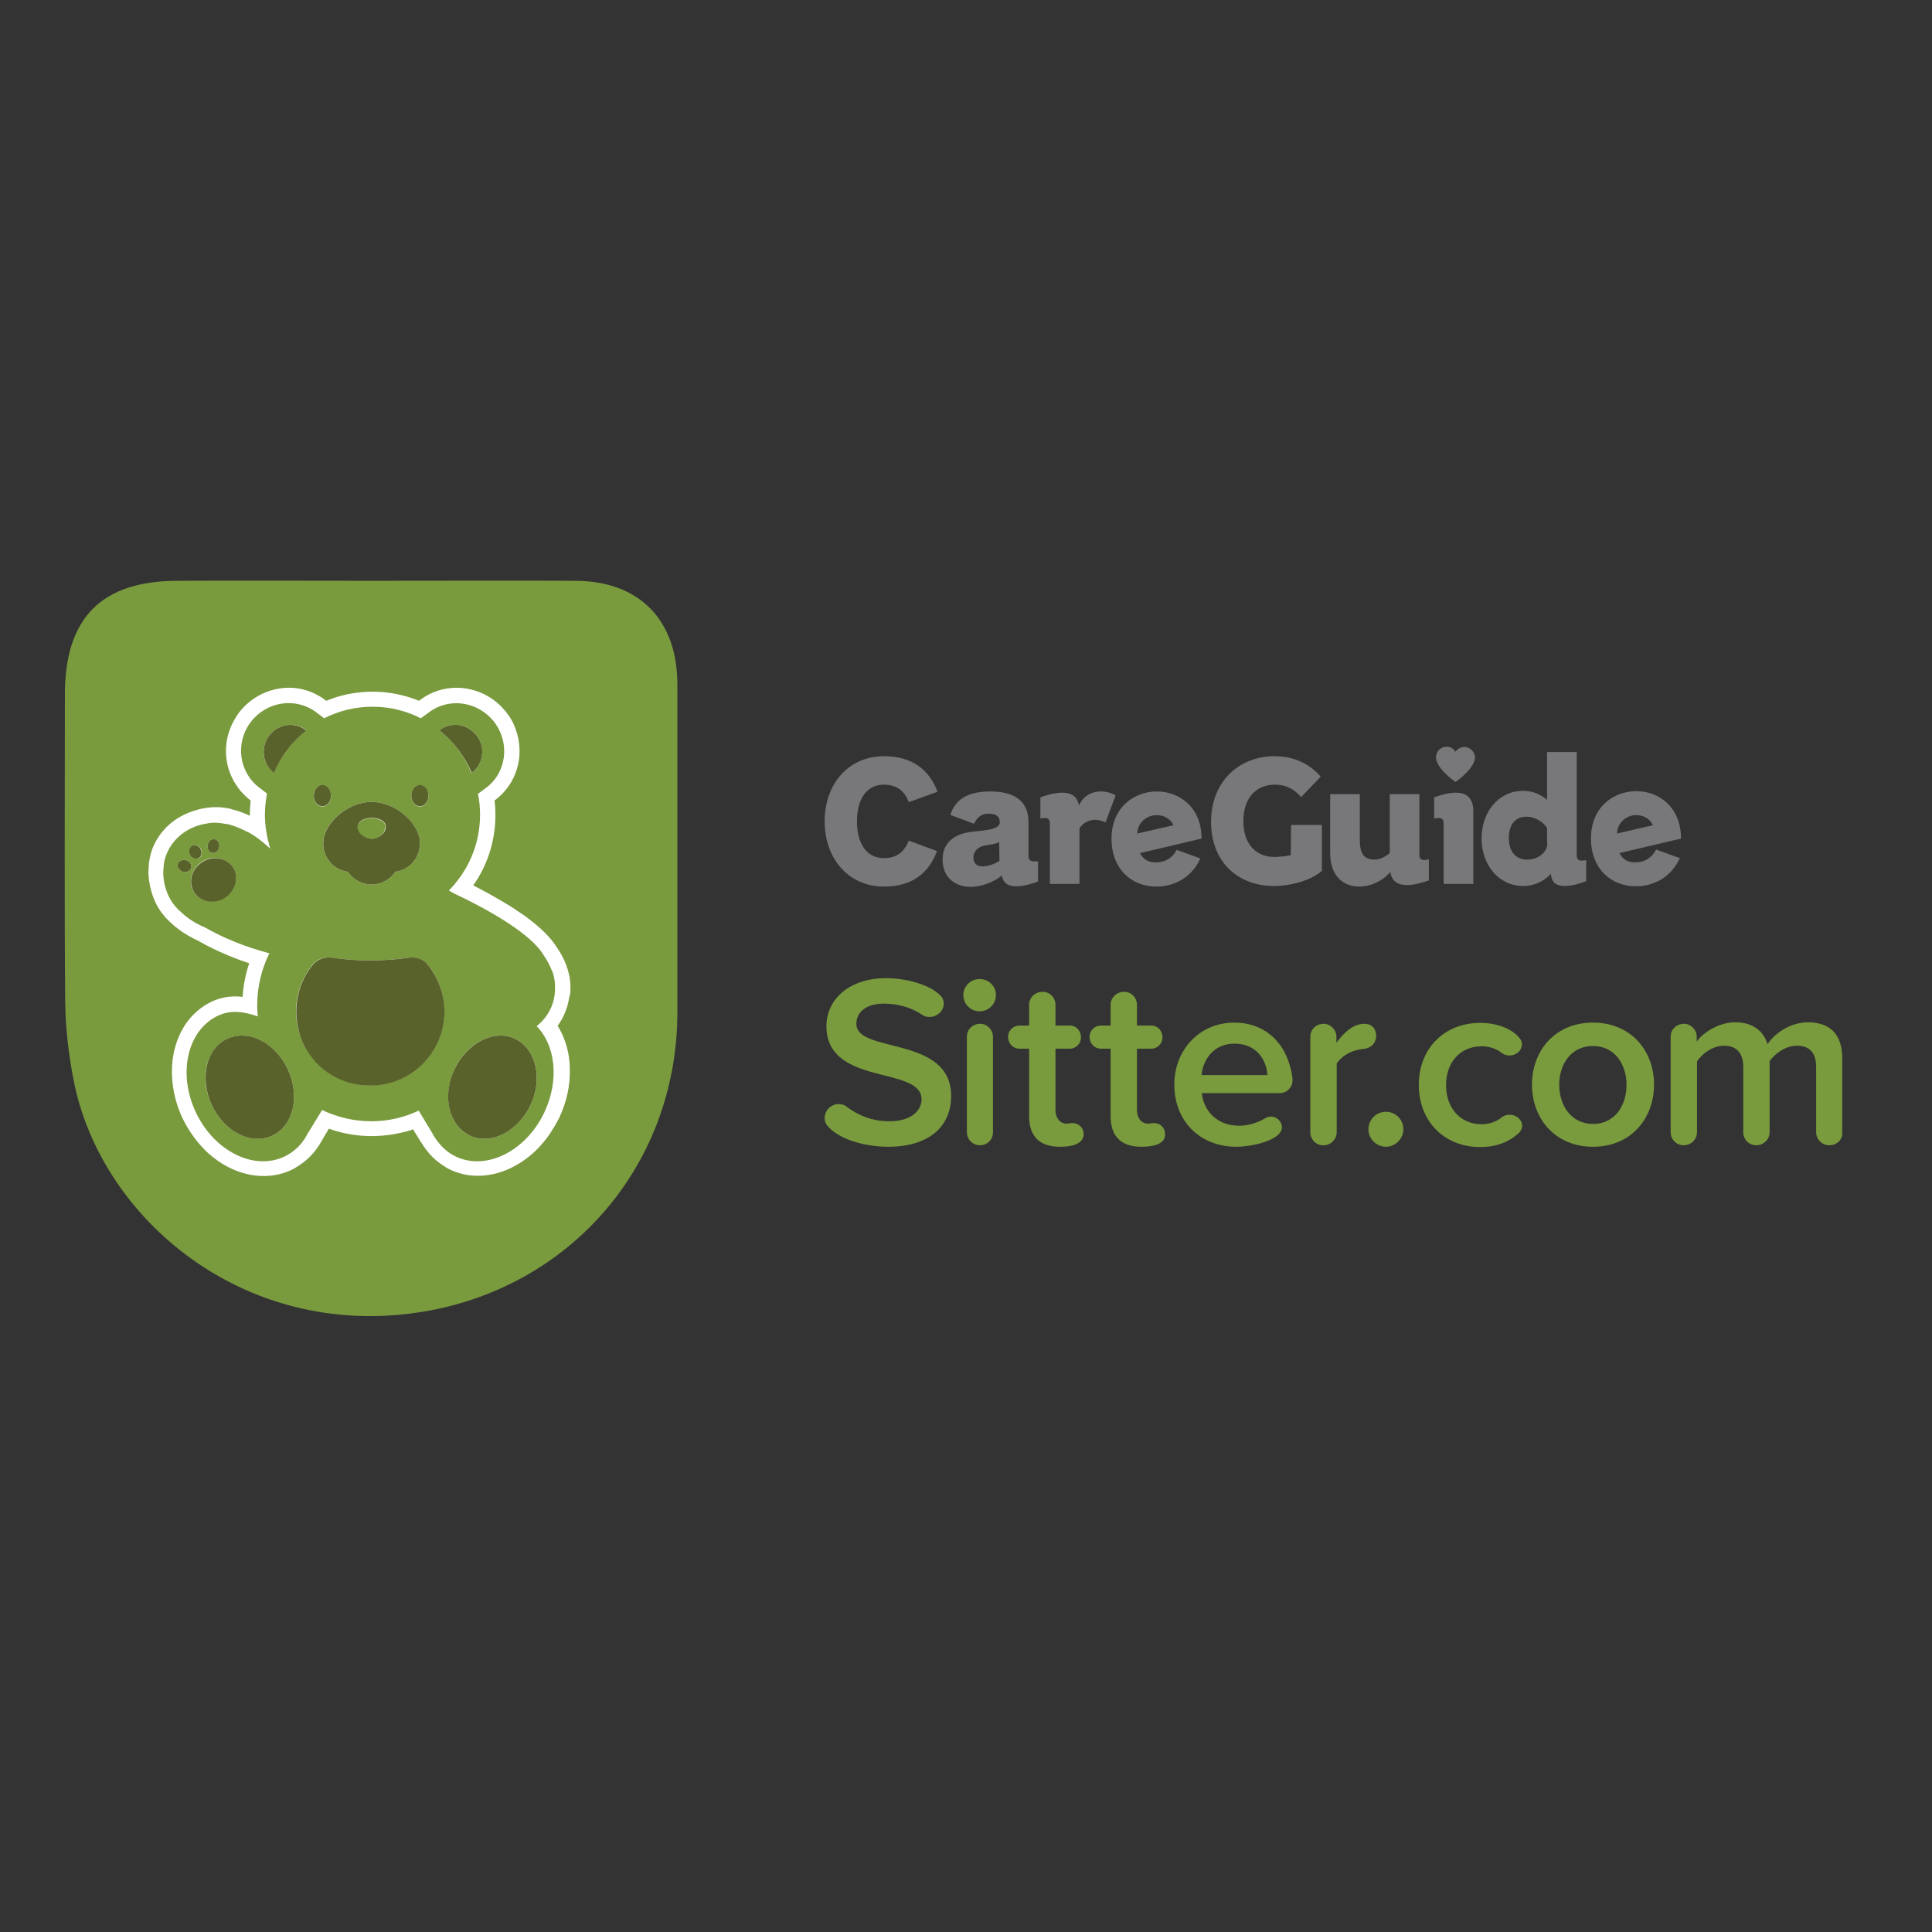
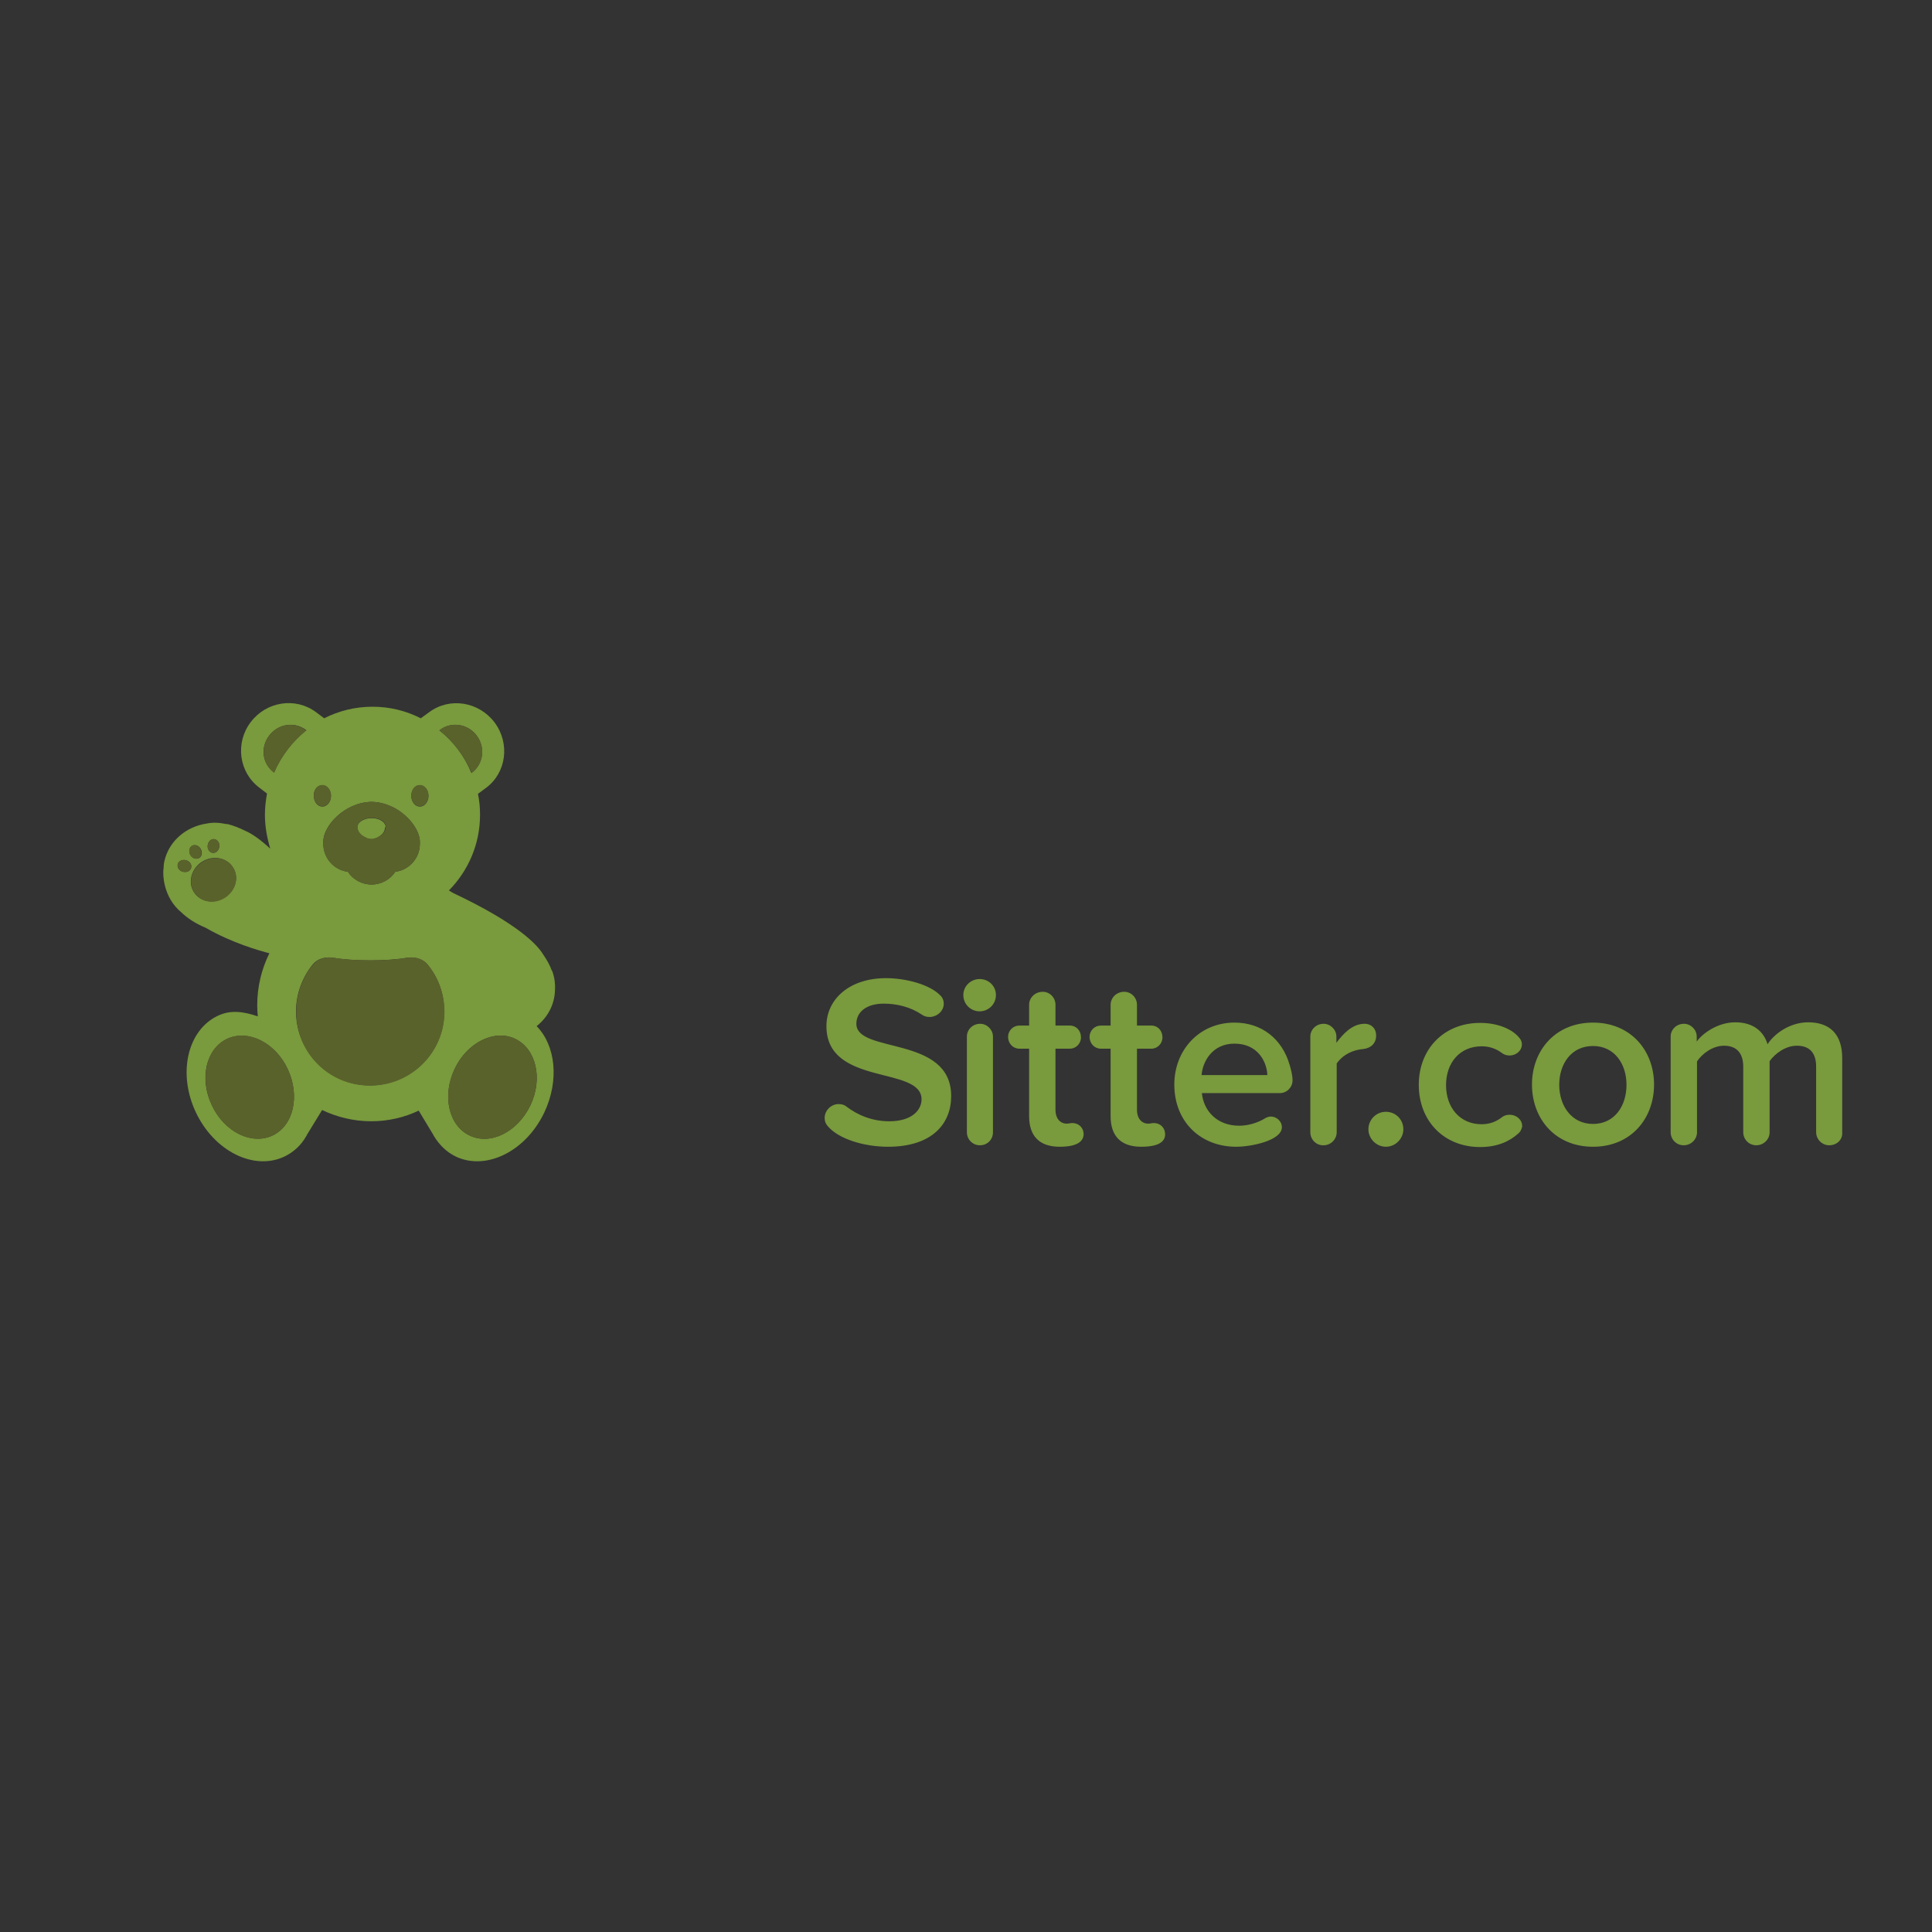
<svg xmlns="http://www.w3.org/2000/svg" version="1.1" id="layer" x="0px" y="0px" viewBox="0 0 652 652" style="enable-background:new 0 0 652 652;" xml:space="preserve">
  <rect x="0" y="0" width="652" height="652" fill="#333333" stroke="none" />
  <style type="text/css">
	.st0{fill:#799A3D;}
	.st1{fill:#FFFFFF;}
	.st2{fill:#5A622B;}
	.st3{fill:#78787A;}
</style>
-   <path class="st0" d="M125.7,196c22.8,0,45.7-0.1,68.5,0c21.6,0.1,34.4,13.2,34.4,35.1c0,36.8,0,73.6,0,110.4  c0,53-38,95.3-90.2,101.8c-58.5,7.3-105.2-33.6-113.7-79.5c-1.6-8.4-2.6-17-2.7-25.5c-0.3-34.7-0.1-69.3-0.1-104  c0-25.8,12.4-38.3,38.1-38.3C81.9,195.9,103.8,196,125.7,196z" />
-   <path class="st1" d="M192.5,334.4c0-0.6,0-1.3,0-1.9l0-0.4c-0.1-1.1-0.2-2.3-0.5-3.4c-0.1-0.3-0.2-0.7-0.3-1.1  c-0.1-0.4-0.2-0.8-0.4-1.2l-0.1-0.4c0-0.1-0.1-0.2-0.1-0.3c-0.8-2.1-1.9-4.2-3.4-6.3c-1.7-2.7-4.6-5.7-8.6-8.8l-0.9-0.7  c-0.9-0.7-1.9-1.4-3-2.1c-0.5-0.3-1.1-0.7-1.6-1.1c-2.5-1.6-5.4-3.3-8.6-5.1c-1.7-0.9-3.5-1.9-5.3-2.8c4.9-6.9,7.5-15.2,7.5-23.9  c0-1.6-0.1-3.2-0.3-4.8l0.2-0.1c0.8-0.6,1.6-1.3,2.4-2.1c0.6-0.7,1.2-1.3,1.7-2c0.5-0.7,1-1.4,1.4-2.1c1-1.8,1.7-3.6,2.2-5.6  c1.1-4.6,0.5-9.6-1.5-13.9c-0.6-1.3-1.3-2.5-2.2-3.6c-4-5.4-10.4-8.6-17-8.6c-4.5,0-8.7,1.4-12.3,4.1l-0.4,0.3  c-7.6-3.1-15.9-3.9-24.2-2.2c-1.3,0.3-2.5,0.6-3.5,0.9c-1.2,0.4-2.4,0.8-3.6,1.3l-0.4-0.3c-1-0.8-2.1-1.4-3.3-2l-0.3-0.2  c-0.9-0.4-1.9-0.8-3-1.1c-0.5-0.1-1-0.3-1.5-0.4c-1.4-0.3-2.8-0.4-4.1-0.4c-6.6,0-13,3.2-17,8.6c-0.3,0.4-0.5,0.7-0.8,1.2  c-4.6,7.1-4.6,16.1,0,23c0.9,1.4,2,2.7,3.2,3.8c0.5,0.5,1.1,0.9,1.6,1.4l0.1,0.1c-0.2,1.7-0.3,3.3-0.3,4.8v0.3c-2-1-4.1-1.7-6.1-2.2  c-0.1,0-0.2,0-0.2-0.1c-0.2,0-0.4-0.1-0.4-0.1c-1.5-0.3-3-0.5-4.4-0.5l-0.6,0c-0.6,0-1.2,0-1.7,0.1c-0.6,0-1.2,0.1-1.6,0.2  c-0.8,0.1-1.6,0.3-2.4,0.5c-4.7,1.2-8.8,3.6-11.8,7.1c-2.2,2.6-3.8,5.6-4.5,9c-0.2,1-0.4,2-0.4,3.2c0,0.5-0.1,0.9-0.1,1.4  c0,0,0,0,0,0c0,0,0,0.3,0,0.7c0,0.3,0,0.8,0.1,1.5c0,0.5,0.1,1.1,0.2,1.7c0.1,0.5,0.2,1,0.3,1.5c0.4,1.9,1,3.6,1.8,5.3  c0.2,0.5,0.5,1,0.8,1.5c0.5,0.9,1.1,1.8,1.9,2.7l0.3,0.4c0.8,1,1.8,1.9,2.7,2.7c0.5,0.5,1.1,1,1.7,1.4c2.1,1.7,4.6,3.1,7.4,4.4  l0.1,0.1c6.1,3.4,12.2,5.8,16.7,7.3c-0.4,1.2-0.8,2.5-1.1,3.8c-0.6,2.5-1,5-1.1,7.5c-1.2-0.1-2.4-0.2-3.5-0.1  c-2.4,0.1-4.7,0.7-6.9,1.7c-2.5,1.2-4.7,2.8-6.6,4.8c-1.8,1.9-3.3,4.2-4.4,6.7c-3.7,8.2-3.2,18.7,1.1,27.9c2.2,4.5,5.2,8.6,8.8,11.9  l0.5,0.4c0.8,0.7,1.7,1.4,2.7,2.1c7.9,5.5,17.3,6.6,24.8,3c0.5-0.2,0.9-0.5,1.3-0.7l0.3-0.2c3.2-1.9,5.8-4.4,7.8-7.6  c0.1-0.1,0.1-0.2,0.2-0.3l0.1-0.2c0-0.1,0.1-0.1,0.1-0.2l2.8-4.7c6.9,2.5,14.4,3.1,21.7,1.9c1.5-0.3,3.1-0.6,4.6-1  c0.7-0.2,1.4-0.4,2.1-0.7l2.7,4.4c0,0,0,0.1,0.1,0.1l0.2,0.3c0.1,0.2,0.2,0.3,0.3,0.5c0.1,0.1,0.1,0.2,0.2,0.3c2,3,4.5,5.4,7.4,7.1  l0.3,0.2c0.4,0.3,0.9,0.5,1.3,0.7c2.9,1.4,6.1,2.1,9.4,2.1c7.3,0,14.8-3.5,20.6-9.6c1.3-1.4,2.6-3,3.7-4.6c1.1-1.7,2.2-3.5,3.1-5.3  c2.5-5.3,3.8-11,3.6-16.6c0-0.8-0.1-1.6-0.1-2.3c-0.4-4.5-1.8-8.7-4-12.2c2-2.8,3.4-6.1,3.9-9.6C192.4,335.9,192.5,335,192.5,334.4  L192.5,334.4z" />
  <path class="st0" d="M130.1,278.7c-0.3-1.5-2.3-2.6-4.7-2.6c-2.6,0-4.8,1.4-4.8,3c0,0.1,0,0.3,0,0.4c0.2,1.9,2.1,2.9,3,3.3  c0,0,0.1,0,0.1,0.1c0.2,0.1,0.4,0.1,0.4,0.1v0c0.4,0.1,0.7,0.2,1.1,0.2c0.3,0,0.6,0,0.9-0.1l0.2-0.1c0,0,0,0,0.1,0  c0.3-0.1,0.6-0.2,0.8-0.3c1-0.5,2.5-1.4,2.7-3.1c0-0.1,0.1-0.3,0.1-0.4C130.2,278.9,130.1,278.8,130.1,278.7L130.1,278.7  L130.1,278.7z" />
  <path class="st0" d="M187.3,334c0.1-1.9-0.1-3.9-0.9-6.2l-0.1-0.2l-0.1-0.1c-0.6-1.7-1.6-3.5-2.9-5.4c-2-3.3-8.5-10.4-30.5-20.8  l-1.3-0.8c6.5-6.6,10.5-15.6,10.5-25.5c0-2.4-0.2-4.8-0.7-7.1l2.7-2c6.9-5.1,8.2-15,2.9-22.1c-5.3-7-15.1-8.6-22-3.5l-2.9,2.1  c-4.9-2.5-10.4-3.9-16.3-3.9c-5.8,0-11.4,1.4-16.3,3.9l-2.8-2.1c-6.9-5.1-16.7-3.6-22,3.4c-5.3,7-4,16.9,2.9,22.1l2.6,2  c-0.4,2.3-0.7,4.7-0.7,7.1c0,4,0.7,7.8,1.8,11.5c-3.9-3.6-6.7-5.3-8.4-6c-2.2-1.1-4.1-1.8-6-2.3l-0.2,0l-0.2,0  c-2.4-0.5-4.6-0.6-6.5-0.2c-7,1-12.8,5.8-14.4,12.6c-0.2,0.8-0.3,1.6-0.3,2.5c-0.1,0.4-0.1,0.9-0.1,1.4l0,0c0,0-0.4,8.2,6.2,13.6v0  c1.9,1.8,4.5,3.6,8.1,5.1c9,5.2,18.4,7.8,21.5,8.6c-2.6,5.3-4.1,11.2-4.1,17.6c0,1.3,0.1,2.5,0.2,3.7c-4.7-1.6-9.1-2.3-13.5-0.2  c-10.3,4.9-13.6,19.5-7.4,32.6c6.2,13.1,19.6,19.8,29.9,14.9c3.1-1.5,5.6-3.8,7.3-6.8l0,0l0.2-0.3c0,0,0,0,0-0.1l5.2-8.5  c5,2.4,10.7,3.8,16.6,3.8c5.7,0,11.2-1.3,16-3.6l5,8.3c0,0,0,0,0,0.1l0.2,0.3l0,0c1.8,2.9,4.2,5.3,7.3,6.8  c10.3,4.9,23.7-1.8,29.9-14.9c5.1-10.8,3.8-22.6-2.6-29.1C185.1,343.1,187.2,338.7,187.3,334L187.3,334z M72.4,283.2  c1.1,0.2,1.8,1.4,1.6,2.6c-0.2,1.3-1.2,2.2-2.3,2c-1.1-0.2-1.8-1.4-1.6-2.6C70.3,283.9,71.3,283,72.4,283.2z M64.9,285.4  c1-0.5,2.3,0,2.9,1.2c0.6,1.2,0.3,2.5-0.7,3c-1,0.5-2.3,0-2.9-1.2C63.6,287.3,63.9,285.9,64.9,285.4L64.9,285.4z M61.7,294.2  c-1.3-0.4-2-1.5-1.7-2.6c0.3-1.1,1.6-1.6,2.8-1.3c1.3,0.4,2,1.5,1.7,2.6C64.2,294,63,294.5,61.7,294.2z M75.8,302.9  c-3.7,2.3-8.3,1.5-10.4-1.9c-2.1-3.3-0.8-7.9,2.8-10.2c3.7-2.3,8.3-1.4,10.4,1.9C80.8,296.1,79.5,300.6,75.8,302.9L75.8,302.9z   M141.7,265c1.6,0,2.9,1.6,2.9,3.6s-1.3,3.6-2.9,3.6c-1.6,0-2.9-1.6-2.9-3.6C138.8,266.5,140.1,264.9,141.7,265L141.7,265z   M125.4,270.6c9.3,0.2,16.3,8.3,16.3,13.5c0,0.1,0,0.2,0,0.2c0,0.1,0,0.2,0,0.4c0,4.9-3.6,8.9-8.3,9.5c-1.7,2.6-4.7,4.3-8,4.3  c-3.3,0-6.3-1.7-8-4.3c-4.7-0.6-8.3-4.6-8.3-9.5c0-0.1,0-0.3,0-0.4c0-0.1,0-0.2,0-0.2C109,278.9,116.1,270.8,125.4,270.6  L125.4,270.6z M108.8,265c1.6,0,2.9,1.6,2.9,3.6s-1.3,3.6-2.9,3.6c-1.6,0-2.9-1.6-2.9-3.6C105.8,266.5,107.2,264.9,108.8,265  L108.8,265z M90.8,248.3c3-4,8.5-4.9,12.4-2l0.2,0.1c-4.7,3.8-8.5,8.7-10.9,14.3l0,0C88.5,257.8,87.8,252.3,90.8,248.3L90.8,248.3z   M92,383.2c-7.1,3.3-16.3-1.2-20.5-10.2c-4.3-9-2-19,5.1-22.4c7.1-3.3,16.3,1.2,20.5,10.2C101.3,369.8,99.1,379.8,92,383.2z   M124.9,366.3c-13.8,0-25-11.2-25-25c0-6,2.2-11.6,5.7-15.9c1.4-1.7,4-2.6,6.6-2.2c3.7,0.6,8.1,0.9,12.7,0.9c4.7,0,9-0.3,12.7-0.9  c2.5-0.4,5.1,0.5,6.6,2.2c3.6,4.3,5.7,9.8,5.7,15.9C150,355.1,138.8,366.2,124.9,366.3L124.9,366.3z M148.3,246.5l0.2-0.2  c3.9-2.9,9.5-2,12.4,2c3,4,2.2,9.6-1.7,12.5l-0.1,0.1C156.8,255.2,153,250.2,148.3,246.5L148.3,246.5z M179,373  c-4.3,9-13.5,13.6-20.5,10.2c-7.1-3.3-9.3-13.4-5.1-22.4s13.5-13.6,20.5-10.2S183.3,363.9,179,373L179,373z" />
  <path class="st2" d="M68.3,290.9c3.6-2.3,8.3-1.5,10.4,1.9c2.1,3.3,0.8,7.9-2.8,10.2c-3.6,2.3-8.3,1.5-10.4-1.9  C63.4,297.7,64.6,293.2,68.3,290.9z M90.8,248.3c-3,4-2.2,9.6,1.7,12.5l0,0c2.4-5.7,6.2-10.6,10.9-14.3l-0.2-0.1  C99.3,243.4,93.8,244.3,90.8,248.3L90.8,248.3z M159.2,260.8L159.2,260.8c4-3,4.7-8.6,1.7-12.5c-3-4-8.5-4.9-12.4-2l-0.2,0.2  C153,250.2,156.8,255.2,159.2,260.8L159.2,260.8z M108.8,264.9c1.6,0,2.9,1.6,2.9,3.6c0,2-1.3,3.6-2.9,3.6s-2.9-1.6-2.9-3.6  C105.9,266.5,107.2,264.9,108.8,264.9z M141.7,264.9c1.6,0,2.9,1.6,2.9,3.6c0,2-1.3,3.6-2.9,3.6c-1.6,0-2.9-1.6-2.9-3.6  C138.8,266.5,140.1,264.9,141.7,264.9z M125.4,270.6c-9.3,0.2-16.3,8.3-16.3,13.5c0,0.1,0,0.2,0,0.2c0,0.1,0,0.2,0,0.4  c0,4.9,3.6,8.9,8.3,9.5c1.7,2.6,4.7,4.3,8,4.3c3.3,0,6.3-1.7,8-4.3c4.7-0.6,8.3-4.6,8.3-9.5c0-0.1,0-0.3,0-0.4c0-0.1,0-0.2,0-0.2  C141.7,278.9,134.7,270.8,125.4,270.6L125.4,270.6z M130.1,279.5c-0.2,1.7-1.7,2.6-2.7,3.1c-0.2,0.1-0.5,0.2-0.8,0.3l-0.1,0h0  c-0.1,0-0.1,0-0.2,0.1c-0.3,0.1-0.6,0.1-0.9,0.1c-0.4,0-0.8-0.1-1.2-0.2l0,0c0,0-0.2,0-0.4-0.1c0,0-0.1,0-0.1-0.1  c-1-0.4-2.8-1.4-3-3.3c0-0.1,0-0.3,0-0.4c0-1.7,2.1-3,4.8-3c2.4,0,4.4,1.1,4.7,2.6v0c0,0.1,0,0.2,0,0.4  C130.2,279.2,130.1,279.4,130.1,279.5L130.1,279.5z M76.6,350.6c7.1-3.4,16.3,1.2,20.5,10.2s2,19-5.1,22.4s-16.3-1.2-20.5-10.2  S69.5,353.9,76.6,350.6z M153.4,360.8c4.3-9,13.5-13.6,20.5-10.2s9.4,13.4,5.1,22.4c-4.3,9-13.5,13.6-20.5,10.2  C151.4,379.8,149.1,369.8,153.4,360.8z M137.7,323.2c-3.7,0.6-8.1,0.9-12.7,0.9c-4.7,0-9-0.3-12.7-0.9c-2.5-0.4-5.1,0.5-6.6,2.2  c-4.9,5.9-7.1,14.2-4.8,22.9c2.2,8.1,8.6,14.6,16.6,17c17,4.9,32.5-7.7,32.5-23.9c0-6-2.2-11.6-5.7-15.9  C142.8,323.6,140.2,322.8,137.7,323.2L137.7,323.2z M60,291.6c0.3-1.1,1.6-1.6,2.8-1.3c1.3,0.4,2,1.5,1.7,2.6  c-0.3,1.1-1.6,1.6-2.8,1.3C60.4,293.8,59.7,292.6,60,291.6z M70.1,285.2c0.2-1.3,1.2-2.2,2.3-2c1.1,0.2,1.8,1.4,1.6,2.6  c-0.2,1.3-1.2,2.2-2.3,2C70.6,287.7,69.9,286.5,70.1,285.2z M64.8,285.4c1-0.5,2.3,0,2.9,1.2c0.6,1.2,0.3,2.5-0.7,3s-2.3,0-2.9-1.2  C63.6,287.3,63.9,285.9,64.8,285.4z" />
  <path class="st0" d="M299.7,387c-8.1,0-16.7-2.6-20.4-7c-0.7-0.8-1-1.7-1-2.7c0-2.6,2.2-4.7,4.7-4.7c0.9,0,1.9,0.2,2.6,0.8  c3.8,2.9,8.7,5,14.5,5c7.8,0,10.9-3.9,10.9-7.4c0-11.4-32.1-4.3-32.1-24.7c0-9.2,7.9-16.2,20.1-16.2c6.6,0,14.9,2.1,18.5,6  c0.7,0.7,1,1.7,1,2.6c0,2.6-2.4,4.5-4.8,4.5c-0.9,0-1.8-0.2-2.6-0.8c-3.9-2.6-8.4-3.7-12.9-3.7c-5.6,0-9.2,2.7-9.2,6.8  c0,10.2,32,3.8,32,24.4C321,379.2,314.6,387,299.7,387L299.7,387z M336.1,335.8c0,3.1-2.5,5.5-5.5,5.5c-3,0-5.5-2.4-5.5-5.5  c0-3,2.5-5.4,5.5-5.4C333.7,330.4,336.1,332.8,336.1,335.8z M330.7,386.5c-2.5,0-4.4-2-4.4-4.4v-32.3c0-2.3,1.9-4.3,4.5-4.3  c2.3,0,4.3,2,4.3,4.3v32.3C335.1,384.6,333.2,386.5,330.7,386.5z M357.6,387c-6.8,0-10.3-3.6-10.3-10.3v-22.8h-3.3  c-2.1,0-3.8-1.7-3.8-4c0-2.1,1.7-3.8,3.8-3.8h3.3v-7c0-2.4,2-4.4,4.6-4.4c2.4,0,4.3,2,4.3,4.4v7h4.9c2.1,0,3.7,1.7,3.7,4  c0,2.1-1.7,3.8-3.7,3.8h-4.9v20.6c0,3.1,1.7,4.7,3.8,4.7c0.6,0,1.3-0.2,1.8-0.2c2.4,0,3.9,1.7,3.9,3.8  C365.6,385.4,363.2,387,357.6,387z M385.1,387c-6.8,0-10.3-3.6-10.3-10.3v-22.8h-3.3c-2.1,0-3.8-1.7-3.8-4c0-2.1,1.7-3.8,3.8-3.8  h3.3v-7c0-2.4,2-4.4,4.6-4.4c2.4,0,4.3,2,4.3,4.4v7h4.9c2.1,0,3.7,1.7,3.7,4c0,2.1-1.7,3.8-3.7,3.8h-4.9v20.6c0,3.1,1.7,4.7,3.8,4.7  c0.6,0,1.3-0.2,1.8-0.2c2.4,0,3.9,1.7,3.9,3.8C393.2,385.4,390.8,387,385.1,387z M431.9,368.9h-26.3c0.6,6,5.1,11,12.6,11  c2.9,0,6.2-0.9,8.9-2.6c0.6-0.3,1.2-0.5,1.8-0.5c1.8,0,3.7,1.5,3.7,3.6c0,4.5-10.3,6.6-15.4,6.6c-12,0-20.9-8.4-20.9-21  c0-11.6,8.4-20.9,20.3-20.9c9.3,0,16.1,5.6,18.6,14.2c0.5,1.7,1,3.6,1,5.3C436.2,366.9,434.3,368.9,431.9,368.9L431.9,368.9z   M416.6,352.2c-7.3,0-10.7,5.8-11.1,10.6h22.2C427.5,358.2,424.4,352.2,416.6,352.2z M460.2,354c-3.6,0.3-6.9,1.8-9.1,4.9v23.2  c0,2.4-2,4.4-4.4,4.4h-0.2c-2.4,0-4.3-2-4.3-4.4v-32.3c0-2.3,1.9-4.3,4.5-4.3c2.3,0,4.3,2,4.3,4.3v2.1c2.2-2.9,5.3-6.4,9.5-6.4  c2.4,0,3.9,1.7,3.9,3.8C464.5,352,462.7,353.7,460.2,354z M467.7,387c-3.2,0-5.9-2.7-5.9-5.9c0-3.2,2.6-5.9,5.9-5.9s5.9,2.6,5.9,5.9  C473.6,384.2,471,387,467.7,387L467.7,387z M512.3,382.6c-2.9,2.6-7,4.5-12.8,4.5c-12.2,0-20.7-8.8-20.7-21  c0-12.1,8.5-20.9,20.7-20.9c6.1,0,11.2,2.2,13.5,5.4c0.4,0.5,0.6,1.2,0.6,1.8c0,2.3-2.1,3.8-4.1,3.8c-0.9,0-1.8-0.2-2.6-0.8  c-2.1-1.6-4.4-2.3-6.9-2.3c-7.2,0-12,5.4-12,13.1c0,7.7,4.8,13.2,12,13.2c2.6,0,4.9-0.8,6.9-2.4c0.8-0.6,1.7-0.8,2.6-0.8  c2.2,0,4.2,1.6,4.2,3.9C513.6,380.8,513.2,381.9,512.3,382.6L512.3,382.6z M537.6,387c-12.8,0-20.6-9.5-20.6-21  c0-11.4,7.8-20.9,20.6-20.9c12.8,0,20.6,9.5,20.6,20.9C558.2,377.5,550.4,387,537.6,387L537.6,387z M537.6,353  c-7.4,0-11.4,6.1-11.4,13.1c0,7,4.1,13.2,11.4,13.2c7.3,0,11.3-6.1,11.3-13.2C548.9,359.1,544.9,353,537.6,353z M617.3,386.5  c-2.4,0-4.4-2-4.4-4.4v-22.1c0-4.2-1.8-7.1-6.5-7.1c-3.9,0-7.4,2.7-9.2,5.2v24c0,2.4-2,4.4-4.5,4.4c-2.5,0-4.4-2-4.4-4.4v-22.1  c0-4.2-1.9-7.1-6.5-7.1c-3.8,0-7.4,2.7-9.1,5.3v23.9c0,2.4-2,4.4-4.5,4.4c-2.5,0-4.4-2-4.4-4.4v-32.3c0-2.3,1.9-4.3,4.5-4.3  c2.3,0,4.3,2,4.3,4.3v1.7c1.7-2.5,6.9-6.5,13-6.5c6,0,9.6,3,10.9,7.4c2.3-3.6,7.6-7.4,13.7-7.4c7.3,0,11.5,4,11.5,12.1v25  C621.9,384.6,619.9,386.5,617.3,386.5z" />
-   <path class="st3" d="M298.3,264.8c4.7,0,7.1,2.5,8.4,5.9l9.7-3.5c-2.8-7.4-8.5-12-18.1-12c-11.8,0-20,9.2-20,22c0,12.7,8.2,22,20,22  c9.6,0,15.2-4.6,17.9-12l-9.5-3.5c-1.4,3.4-3.7,5.9-8.4,5.9c-5.9,0-9.1-5-9.1-12.4C289.2,269.8,292.4,264.8,298.3,264.8L298.3,264.8  z M348.2,290.6c-0.7-0.2-1.1-0.6-1.1-1.8v-11.2c0-6.1-3.3-10.5-12.9-10.5c-9.2,0-12.1,3.9-13.5,7.9l8,3c1.1-2.2,2.4-3.4,5-3.4  c2.3,0,3.7,0.8,3.7,2.9c0.1,2.7-6.4,2.8-9.5,3.2c-4,0.5-9.8,2.4-9.8,9.4c0,5.9,4.1,9.2,9.5,9.2c3.1,0,7.3-1.3,10.5-3.8  c0.5,2.7,2.3,3.6,4.9,3.6c2.7,0,5.7-1,7.3-1.6v-6.8C349.4,290.6,348.7,290.8,348.2,290.6L348.2,290.6z M337.3,290.5  c-1.5,1-3.2,1.6-4.7,1.8c-2.3,0.4-4.1-0.5-4.1-2.9c0-2,1.4-3.8,4.6-4.2c1.4-0.2,3-0.4,4.1-1L337.3,290.5L337.3,290.5z M364.1,271.9  c-0.5-3.6-3.2-4.4-5.7-4.4c-2.7,0-5.7,1-7.3,1.6v7.1c0.9-0.1,1.6-0.2,2.1-0.1c0.7,0.2,1.1,0.7,1.1,1.8v20.4h10v-18.8  c0.9-1.2,2.1-2.5,4.6-2.8c1.7-0.2,3,0.4,4.2,0.8l3.4-9.1C372.7,266.2,366.4,266.4,364.1,271.9L364.1,271.9z M390.4,267.1  c-7.5,0-15.3,5.2-15.3,16c0,9.9,6.5,16.1,15.2,16.1c6.5,0,12.1-3.5,14.8-9.5l-8-2.9c-1.4,2.7-3.8,4.2-6.8,4.2  c-2.6,0.2-4.5-1-5.6-3.1l20.8-4.9C405.5,272.5,398.1,267.1,390.4,267.1L390.4,267.1z M383.8,281.3c0.2-3.8,3-5.9,6-6.2  c2.5-0.2,5.1,0.9,6.2,3.4L383.8,281.3L383.8,281.3z M435.6,288.6c-1.7,0.4-4.3,0.6-5.5,0.6c-6,0-10.5-4.1-10.5-12.1  c0-7.9,4.4-12.3,10.7-12.3c3.3,0,6.2,1.2,8.8,4.2l6.6-6.9c-4.2-4.9-9.8-6.9-15.6-6.9c-11.8,0-21.4,8.4-21.4,22.2  c0,13.4,9,21.6,21.2,21.6c5.7,0,12.4-1.8,16.2-5.1v-15.5h-10.4L435.6,288.6L435.6,288.6z M480.1,290.2c-0.7-0.2-1.1-0.6-1.1-1.8V268  h-10v19.9c-1.4,1.2-3.3,2.2-5.1,2.2c-4.6,0-5-3.4-5-7.4V268h-10v19.9c0,7.9,4.6,11.3,9.8,11.3c3.7,0,7.7-1.7,10.5-4.9  c0.5,3.4,2.9,4.4,5.6,4.4c2.7,0,5.7-1,7.4-1.6v-7.1C481.3,290.2,480.6,290.3,480.1,290.2z M491.3,267.5c-2.7,0-5.7,1-7.3,1.6v7.1  c0.9-0.1,1.6-0.2,2.1-0.1c0.7,0.2,1.1,0.7,1.1,1.8v20.4h10v-24.9C497.1,268.8,494.3,267.5,491.3,267.5L491.3,267.5z M533.2,290.4  c-0.7-0.2-1.1-0.7-1.1-1.8v-34.8h-10v16.1c-2.1-1.7-4.6-3-8.1-3c-8.3,0-14,7.1-14,16.1S505.9,299,514,299c4.1,0,7.2-1.8,9.4-4.1  c0.2,3.1,2,4.1,4.6,4.1c2.7,0,5.7-1,7.3-1.6v-7.1C534.5,290.4,533.8,290.5,533.2,290.4L533.2,290.4z M522.2,284.6  c0,2.9-3,5.5-6.8,5.5c-3.8,0-6.2-2.6-6.2-7.3c0-4.7,2.3-7.2,6-7.2c2.6,0,5.7,1.7,6.9,3.9V284.6L522.2,284.6z M552.1,291  c-2.6,0.2-4.5-1-5.6-3.1l20.8-4.9c0-10.6-7.4-16-15.1-16c-7.5,0-15.3,5.2-15.3,16c0,9.9,6.5,16.1,15.2,16.1c6.5,0,12.1-3.5,14.8-9.5  l-8-2.9C557.4,289.5,555.1,291,552.1,291L552.1,291z M551.6,275.1c2.5-0.2,5.1,0.9,6.2,3.4l-12.1,2.8  C545.9,277.5,548.7,275.4,551.6,275.1L551.6,275.1z M494.2,252.1c-1.3,0-2.4,0.7-3,1.6c-0.6-1-1.7-1.7-3-1.7c-2,0-3.6,1.6-3.6,3.6  c0,0.4,0.1,0.8,0.2,1.1c1,3.4,6.2,7.1,6.4,7.2v0h0v0c0.2-0.1,5.4-3.8,6.4-7.2c0.1-0.4,0.2-0.7,0.2-1.1  C497.7,253.7,496.1,252.1,494.2,252.1L494.2,252.1z" />
</svg>